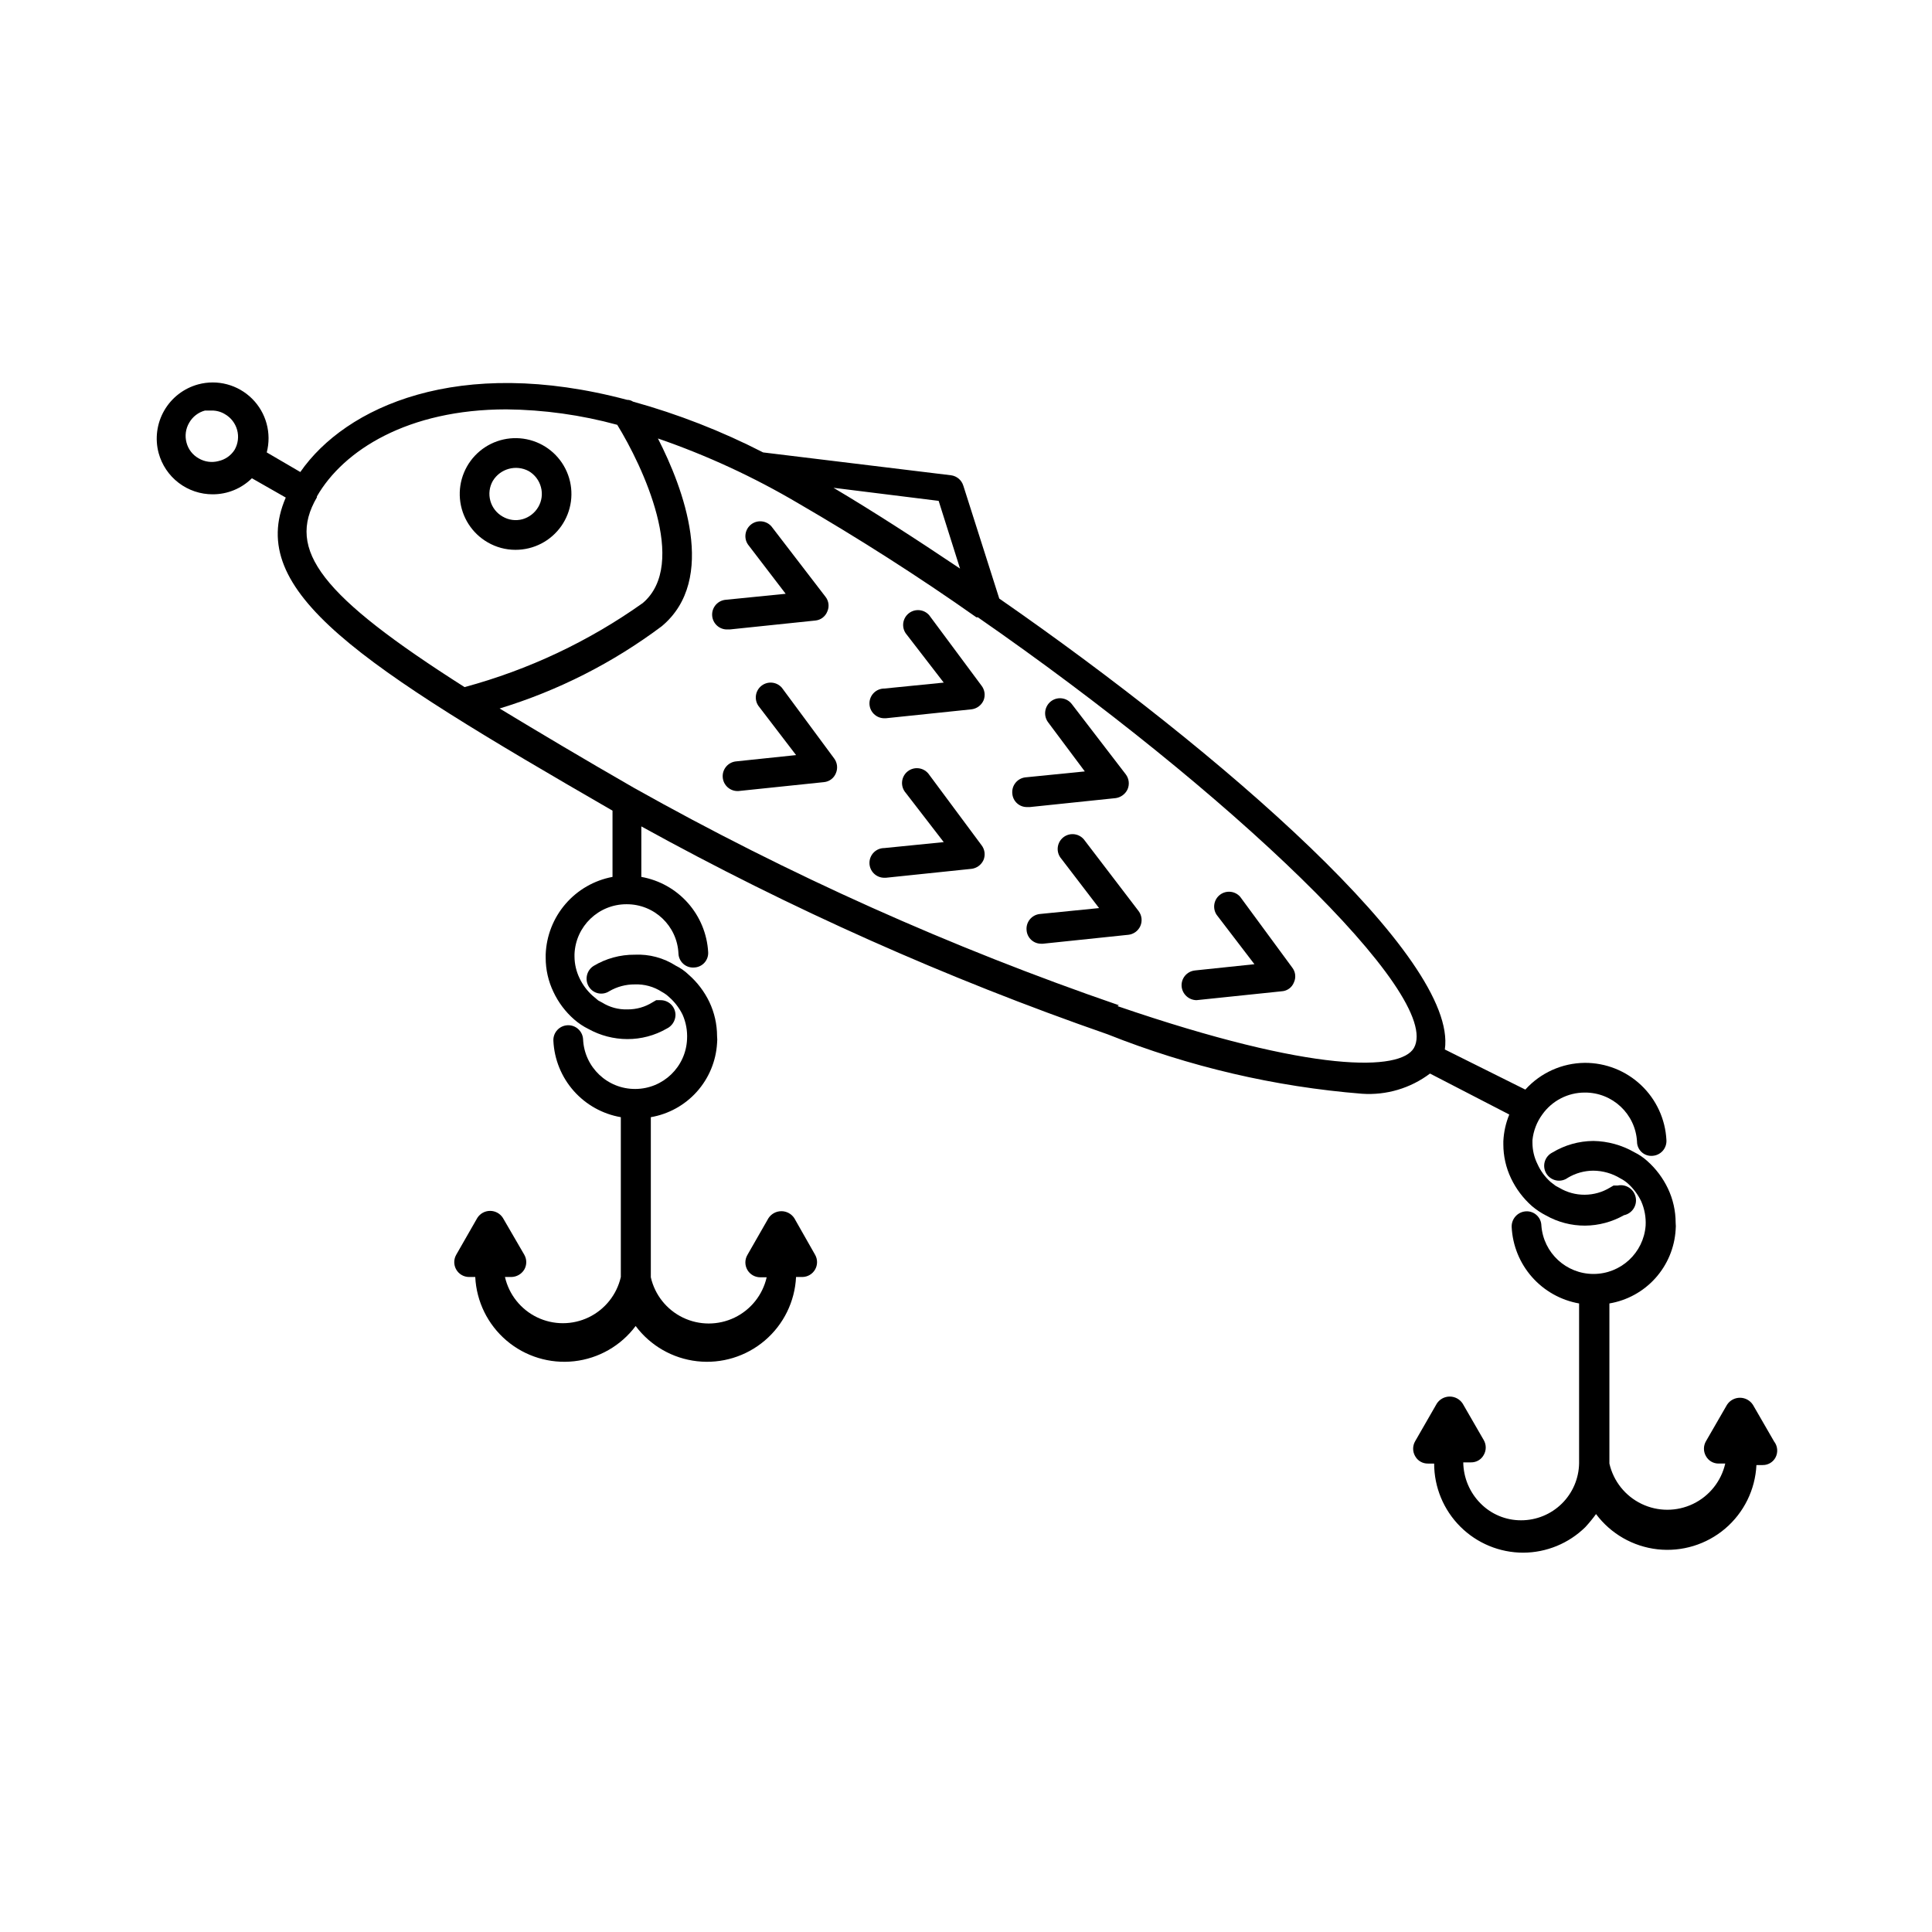
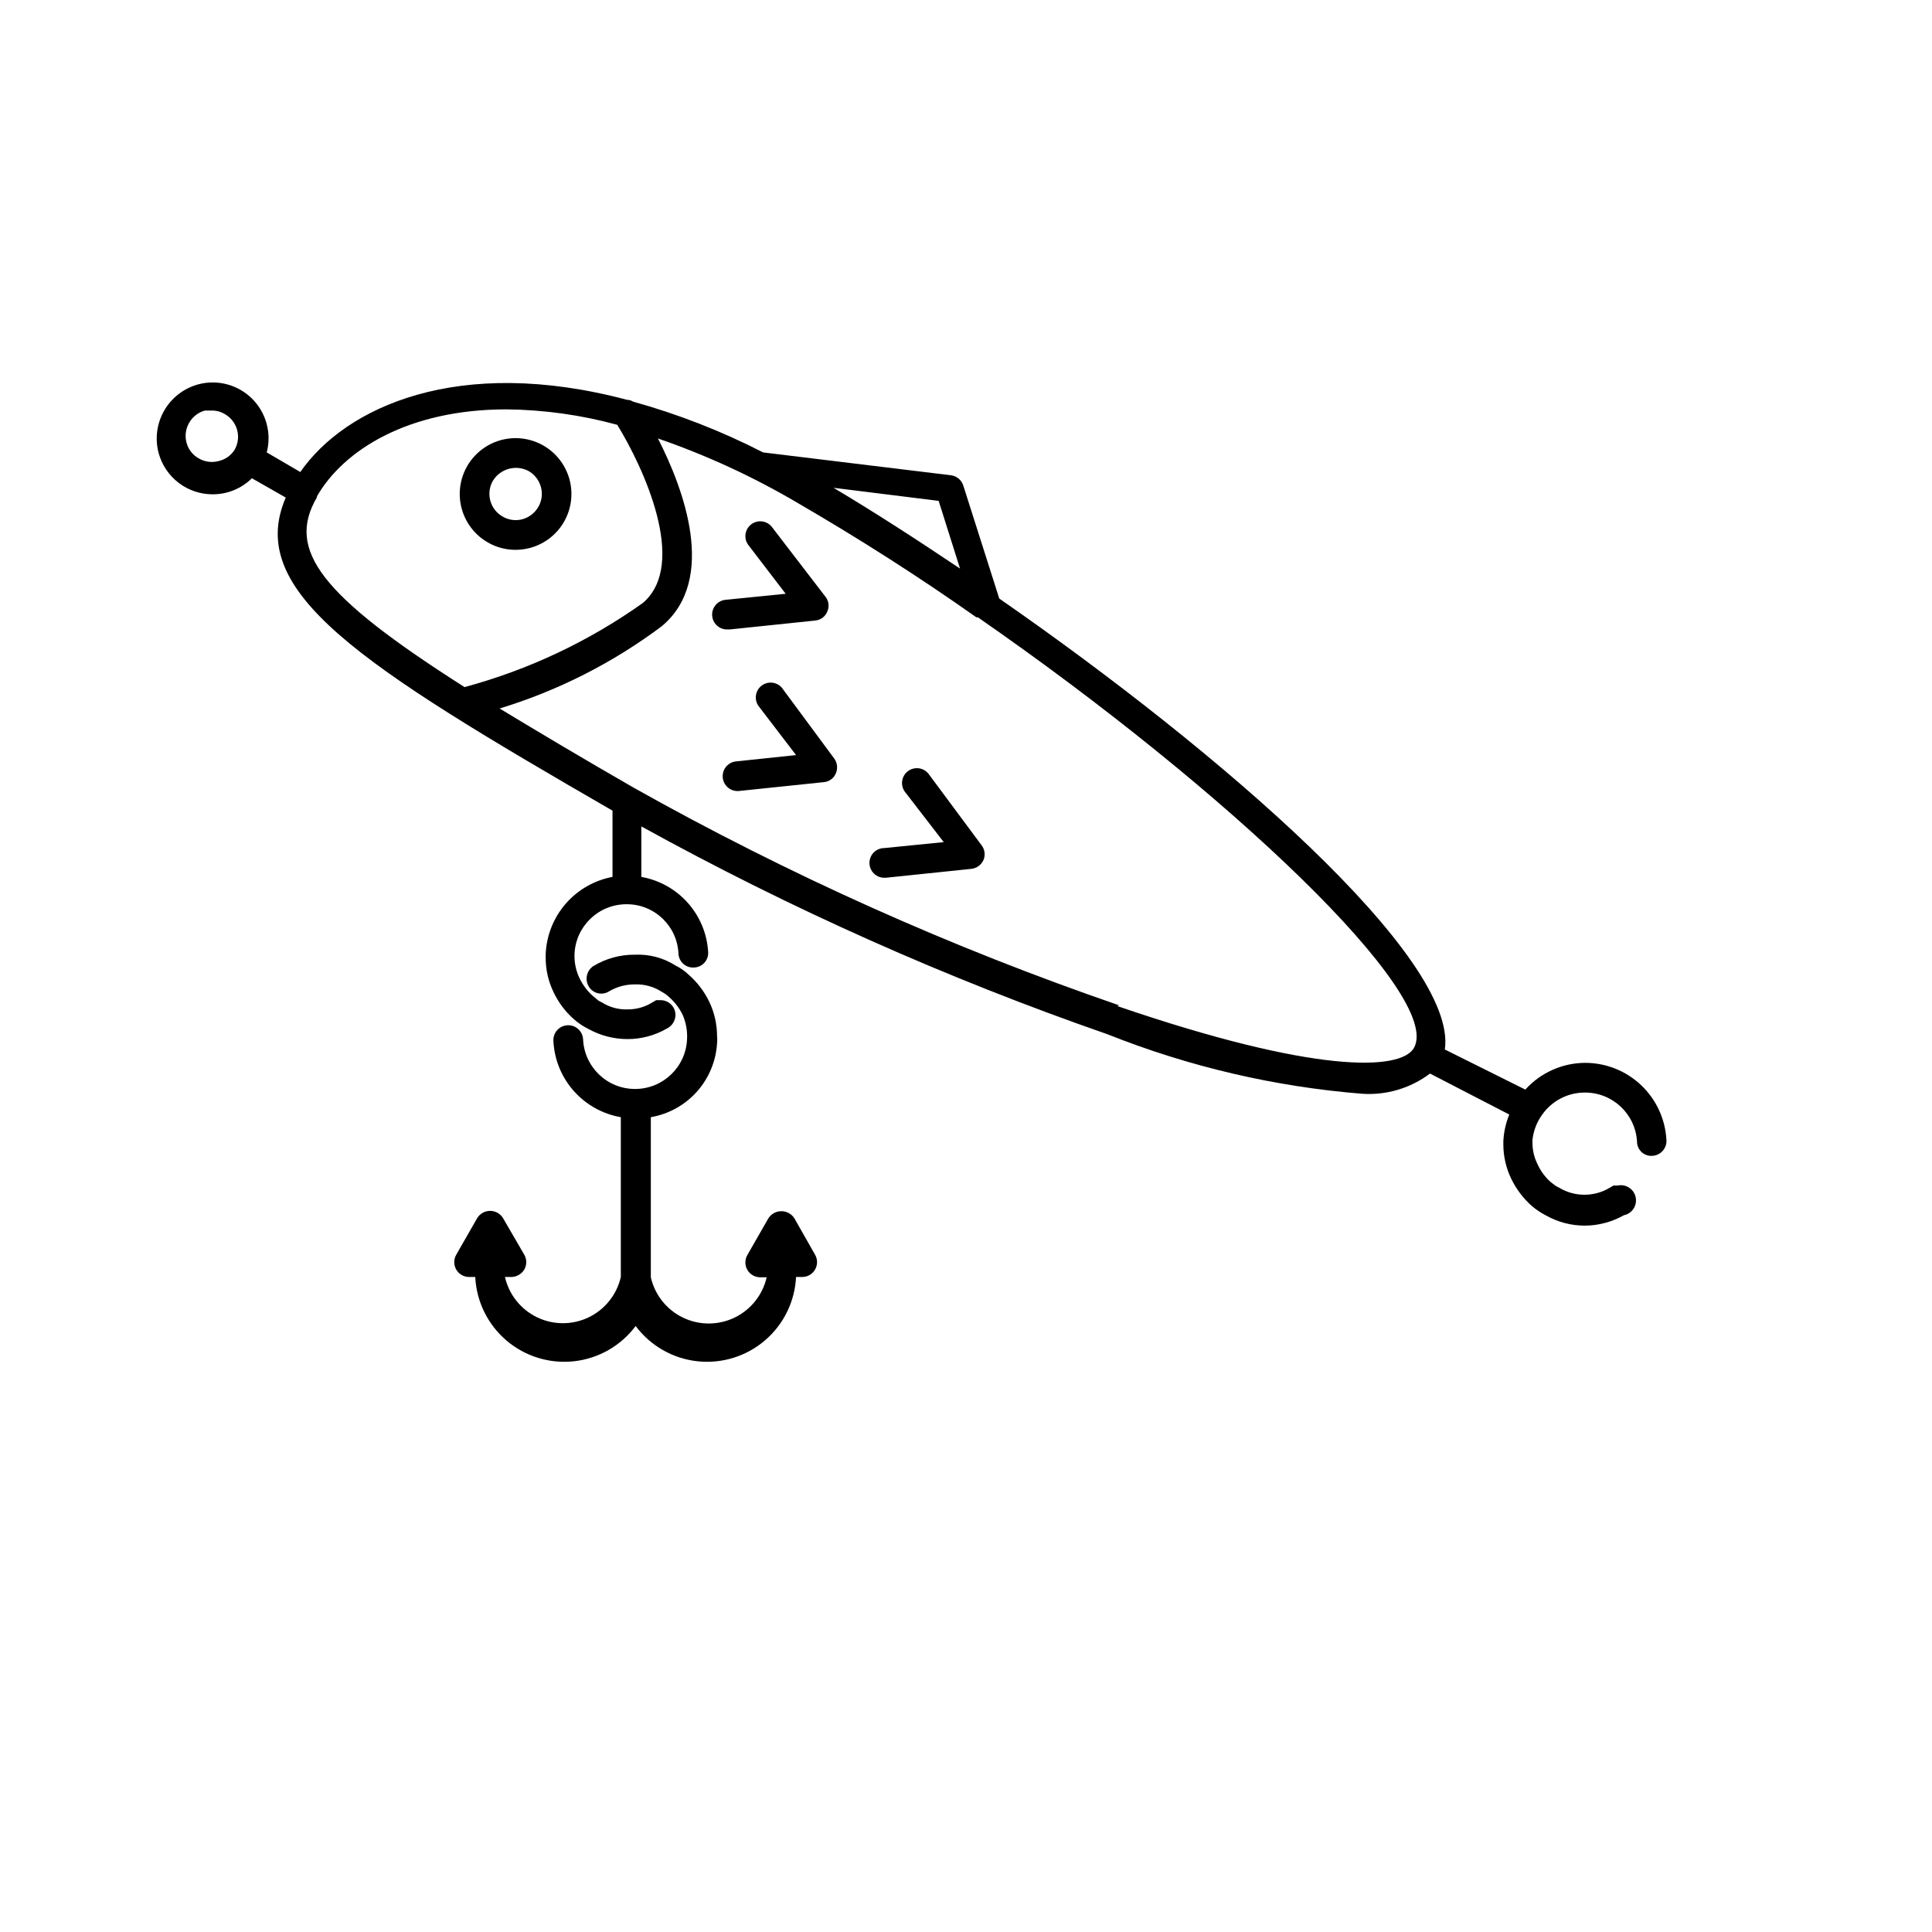
<svg xmlns="http://www.w3.org/2000/svg" fill="#000000" width="800px" height="800px" version="1.1" viewBox="144 144 512 512">
  <g>
    <path d="m522.96 428.5 21.016 10.863c-0.93 2.254-1.461 4.648-1.574 7.086v0.785c-0.004 3.133 0.695 6.227 2.047 9.055 1.328 2.785 3.203 5.273 5.512 7.32 1.156 0.98 2.426 1.828 3.777 2.519 3.148 1.766 6.703 2.688 10.312 2.676 3.617-0.027 7.164-0.977 10.312-2.758 2.176-0.453 3.566-2.586 3.109-4.762-0.457-2.172-2.59-3.566-4.762-3.109h-1.102l-0.945 0.551c-2.016 1.227-4.332 1.879-6.691 1.891-2.356 0.016-4.668-0.609-6.691-1.812l-1.023-0.551-1.34-1.023h0.004c-1.473-1.312-2.652-2.922-3.465-4.723-0.879-1.762-1.336-3.699-1.34-5.668v-0.707c0.254-2.445 1.148-4.781 2.598-6.769 2.586-3.656 6.781-5.828 11.258-5.824 7.34-0.055 13.434 5.656 13.855 12.988-0.004 1.059 0.438 2.07 1.215 2.789 0.777 0.719 1.824 1.078 2.879 0.988 1.043-0.062 2.019-0.535 2.715-1.316 0.695-0.785 1.047-1.812 0.984-2.856-0.285-5.543-2.691-10.762-6.723-14.57-4.031-3.812-9.379-5.926-14.926-5.898-6.008 0.059-11.719 2.629-15.742 7.086l-21.332-10.629c3.543-24.168-59.277-78.719-118.08-119.5l-9.523-29.914h-0.004c-0.445-1.469-1.707-2.543-3.227-2.754l-49.828-6.062c-11.008-5.644-22.562-10.156-34.48-13.461-0.469-0.309-1.016-0.473-1.574-0.473-44.715-11.887-74.625 1.891-86.594 19.129l-8.895-5.195c1.332-5.106-0.152-10.535-3.898-14.25-3.75-3.715-9.191-5.156-14.285-3.777-3.793 1.035-7.027 3.527-8.988 6.934-1.961 3.406-2.496 7.453-1.484 11.25 0.852 3.148 2.715 5.926 5.309 7.906 2.59 1.977 5.762 3.047 9.02 3.039 3.891 0.012 7.625-1.52 10.391-4.254l8.973 5.117c-10.785 24.953 19.68 44.32 86.594 82.973v17.555c-4.844 0.906-9.238 3.434-12.457 7.168s-5.07 8.453-5.254 13.379v0.867-0.004c-0.008 3.133 0.691 6.231 2.047 9.055 1.309 2.797 3.184 5.289 5.512 7.32 1.145 1 2.414 1.848 3.777 2.519 3.156 1.746 6.703 2.668 10.312 2.676 3.644 0.012 7.231-0.938 10.391-2.754 1.414-0.66 2.328-2.062 2.363-3.621 0-1.059-0.426-2.07-1.184-2.812-0.754-0.742-1.773-1.145-2.832-1.125h-1.102l-0.945 0.551c-2.004 1.262-4.324 1.918-6.691 1.891-2.359 0.074-4.691-0.555-6.691-1.812l-1.023-0.551-1.496-1.258c-1.453-1.301-2.629-2.883-3.465-4.644-0.867-1.793-1.324-3.758-1.336-5.746v-0.629c0.297-7.394 6.379-13.234 13.773-13.227 7.359-0.051 13.441 5.719 13.777 13.066 0.039 1.055 0.508 2.043 1.297 2.742 0.785 0.699 1.828 1.047 2.875 0.957 1.039-0.039 2.016-0.496 2.711-1.266 0.699-0.77 1.055-1.789 0.988-2.828-0.277-4.828-2.18-9.418-5.394-13.035-3.215-3.613-7.555-6.035-12.316-6.879v-13.383c39.562 21.836 80.91 40.27 123.59 55.105 21.551 8.578 44.266 13.887 67.387 15.742 6.457 0.449 12.859-1.453 18.027-5.352zm-124.54-133.82c-11.73-7.871-23.066-15.191-33.535-21.41l27.867 3.465zm-196.49-28.496c-1.781 0.484-3.684 0.227-5.273-0.711-1.602-0.891-2.769-2.398-3.227-4.172-0.484-1.781-0.23-3.684 0.707-5.273 0.906-1.59 2.406-2.754 4.172-3.227h1.812c1.219-0.016 2.418 0.312 3.461 0.941 1.598 0.91 2.769 2.414 3.258 4.188 0.488 1.77 0.25 3.664-0.66 5.262-0.961 1.523-2.492 2.598-4.25 2.992zm26.055 9.367c7.008-12.203 24.09-23.066 50.223-23.066h0.004c9.922 0.105 19.789 1.48 29.363 4.094 6.691 10.863 18.973 36.84 6.769 47.23-14.305 10.164-30.297 17.707-47.234 22.281-38.098-24.246-47.309-36.293-39.121-50.305zm212.54 134.85h0.004c-44.496-15.305-87.52-34.59-128.55-57.625-13.699-7.871-25.426-14.879-35.582-21.02v0.004c15.488-4.719 30.031-12.098 42.984-21.809 14.879-12.438 5.668-36.684-1.023-49.75 12.93 4.457 25.379 10.207 37.156 17.16 15.742 9.133 31.961 19.445 47.23 30.23h0.395c66.359 45.973 123.43 100.29 115.56 114.14-3.539 6.059-26.211 6.848-78.562-11.102z" />
    <path d="m273.26 287.74c2.227 1.289 4.75 1.969 7.32 1.969 4.836 0.02 9.371-2.324 12.156-6.277 2.781-3.953 3.461-9.016 1.816-13.559-1.648-4.547-5.406-8-10.074-9.254-4.668-1.254-9.656-0.152-13.359 2.957-3.699 3.106-5.652 7.824-5.227 12.641 0.426 4.812 3.176 9.117 7.367 11.523zm1.34-16.297v0.004c1.977-3.266 6.164-4.41 9.523-2.598 1.598 0.934 2.758 2.461 3.231 4.25 0.484 1.781 0.227 3.684-0.711 5.273-0.922 1.574-2.418 2.731-4.172 3.227-1.781 0.484-3.684 0.23-5.273-0.707-1.598-0.906-2.769-2.414-3.254-4.184-0.488-1.773-0.254-3.664 0.656-5.262z" />
-     <path d="m614.12 525.95-5.59-9.684v0.004c-0.754-1.156-2.043-1.852-3.422-1.852-1.383 0-2.668 0.695-3.426 1.852l-5.59 9.68c-0.703 1.219-0.703 2.719 0 3.938 0.676 1.234 1.98 1.992 3.387 1.969h1.73c-1.066 4.672-4.199 8.605-8.516 10.684-4.32 2.082-9.348 2.082-13.668 0-4.316-2.078-7.453-6.012-8.516-10.684v-42.43c4.699-0.793 8.996-3.152 12.184-6.699 3.188-3.547 5.082-8.066 5.371-12.824 0.066-0.629 0.066-1.262 0-1.891-0.004-3.129-0.703-6.223-2.047-9.051-1.328-2.785-3.203-5.277-5.512-7.32-1.02-0.914-2.156-1.68-3.387-2.285-3.309-1.902-7.047-2.93-10.863-2.992-3.828 0.027-7.582 1.086-10.863 3.07-0.984 0.496-1.715 1.379-2.019 2.438-0.301 1.059-0.148 2.195 0.426 3.137 0.578 0.938 1.52 1.594 2.602 1.809 1.078 0.211 2.199-0.039 3.086-0.691 2.047-1.227 4.387-1.879 6.769-1.887 2.531 0.023 5.008 0.73 7.164 2.047 0.711 0.363 1.371 0.812 1.969 1.336 1.48 1.328 2.684 2.934 3.543 4.723 0.895 2.031 1.297 4.242 1.18 6.457-0.543 7.227-6.566 12.809-13.812 12.809-7.25 0-13.27-5.582-13.816-12.809-0.02-1.066-0.477-2.078-1.27-2.793-0.789-0.719-1.84-1.074-2.902-0.988-2.156 0.168-3.793 2.016-3.699 4.176 0.246 4.894 2.148 9.566 5.394 13.238 3.246 3.676 7.644 6.141 12.473 6.992v42.352c-0.062 4.027-1.707 7.871-4.578 10.699-2.871 2.828-6.742 4.414-10.773 4.414-4.051 0.02-7.941-1.598-10.781-4.488-2.871-2.891-4.508-6.785-4.566-10.863h2.047c1.406 0.027 2.711-0.73 3.383-1.969 0.703-1.215 0.703-2.715 0-3.934l-5.59-9.684c-0.754-1.156-2.043-1.852-3.422-1.852-1.383 0-2.668 0.695-3.426 1.852l-5.746 9.996c-0.703 1.219-0.703 2.719 0 3.938 0.676 1.234 1.977 1.992 3.387 1.969h1.652c0 6.262 2.488 12.27 6.918 16.699 4.426 4.43 10.434 6.918 16.695 6.918 6.16-0.027 12.062-2.457 16.453-6.773 1.012-1.098 1.957-2.254 2.836-3.461 3.902 5.227 9.797 8.605 16.277 9.336 6.484 0.727 12.98-1.258 17.949-5.484 4.969-4.231 7.965-10.324 8.281-16.84h1.652c1.406 0.023 2.711-0.734 3.387-1.969 0.75-1.391 0.594-3.098-0.395-4.332z" />
    <path d="m354.5 466.83c-0.758-1.156-2.047-1.852-3.426-1.852-1.379 0-2.668 0.695-3.426 1.852l-5.59 9.762c-0.703 1.219-0.703 2.719 0 3.938 0.699 1.207 1.988 1.957 3.387 1.965h1.73c-1.062 4.676-4.199 8.605-8.516 10.688-4.32 2.078-9.348 2.078-13.664 0-4.32-2.082-7.453-6.012-8.52-10.688v-42.43c4.707-0.809 9.004-3.184 12.191-6.742 3.188-3.559 5.078-8.09 5.363-12.859 0.07-0.625 0.07-1.262 0-1.887-0.004-3.133-0.703-6.227-2.047-9.055-1.328-2.762-3.203-5.227-5.512-7.242-0.996-0.961-2.141-1.758-3.383-2.363-3.231-2.074-7.027-3.09-10.863-2.91-3.856-0.031-7.641 1.004-10.941 2.992-1.816 1.176-2.371 3.574-1.262 5.43 0.539 0.906 1.422 1.555 2.445 1.793 1.027 0.234 2.106 0.043 2.988-0.531 2.051-1.203 4.391-1.828 6.769-1.812 2.531-0.098 5.035 0.59 7.164 1.969 0.715 0.383 1.375 0.859 1.965 1.418 1.473 1.301 2.676 2.879 3.543 4.644 0.895 2.027 1.297 4.238 1.184 6.453-0.297 7.363-6.332 13.188-13.699 13.227-7.398 0.051-13.516-5.754-13.855-13.148-0.109-2.172-1.957-3.848-4.133-3.738-2.172 0.109-3.848 1.961-3.738 4.133 0.234 4.902 2.129 9.578 5.379 13.258 3.25 3.676 7.656 6.137 12.492 6.973v42.352c-1.066 4.672-4.203 8.605-8.52 10.688-4.316 2.078-9.348 2.078-13.664 0-4.32-2.082-7.453-6.016-8.52-10.688h1.73c1.391-0.039 2.664-0.777 3.387-1.969 0.703-1.215 0.703-2.719 0-3.934l-5.668-9.762c-0.738-1.156-2.012-1.855-3.383-1.855-1.375 0-2.648 0.699-3.387 1.855l-5.59 9.762c-0.699 1.215-0.703 2.707-0.004 3.926 0.695 1.215 1.988 1.969 3.391 1.977h1.652c0.316 6.516 3.312 12.613 8.281 16.84 4.969 4.231 11.465 6.215 17.949 5.484 6.481-0.73 12.375-4.109 16.277-9.336 3.906 5.227 9.797 8.605 16.281 9.336 6.481 0.73 12.977-1.254 17.945-5.484 4.969-4.227 7.969-10.324 8.281-16.84h1.656c1.395-0.008 2.684-0.758 3.383-1.969 0.703-1.215 0.703-2.719 0-3.934z" />
    <path d="m337.41 310.81 22.672-2.363c1.41-0.133 2.625-1.047 3.148-2.359 0.602-1.297 0.418-2.82-0.469-3.938l-14.328-18.656c-1.371-1.562-3.723-1.793-5.367-0.523-1.645 1.273-2.019 3.606-0.852 5.324l9.996 13.066-15.742 1.574v0.004c-2.176 0.109-3.848 1.957-3.742 4.133 0.109 2.172 1.961 3.848 4.133 3.738z" />
    <path d="m351.19 326.24c-1.371-1.566-3.719-1.793-5.367-0.523-1.645 1.27-2.019 3.606-0.852 5.324l9.996 13.066-15.742 1.652v0.004c-2.176 0.129-3.832 1.996-3.699 4.172 0.129 2.172 1.996 3.828 4.172 3.699l22.672-2.363c1.41-0.133 2.625-1.047 3.148-2.359 0.562-1.301 0.383-2.805-0.473-3.938z" />
-     <path d="m390.24 307.03c-1.371-1.566-3.723-1.793-5.367-0.523-1.648 1.27-2.019 3.602-0.852 5.324l10.078 13.066-15.742 1.574h-0.004c-2.176 0-3.938 1.762-3.938 3.938 0 2.172 1.762 3.938 3.938 3.938h0.395l22.672-2.363h-0.004c1.422-0.156 2.648-1.055 3.231-2.363 0.539-1.312 0.328-2.82-0.551-3.934z" />
    <path d="m390.24 349.3c-0.609-0.898-1.562-1.504-2.637-1.676-1.074-0.172-2.168 0.109-3.027 0.77-0.859 0.664-1.406 1.656-1.512 2.734-0.105 1.082 0.242 2.16 0.957 2.977l10.078 13.066-15.742 1.574h-0.004c-2.176 0-3.938 1.762-3.938 3.938 0 2.172 1.762 3.934 3.938 3.934h0.395l22.672-2.363-0.004 0.004c1.422-0.156 2.648-1.059 3.231-2.363 0.539-1.312 0.328-2.82-0.551-3.934z" />
-     <path d="m416.92 357.88 22.672-2.363v0.004c1.414-0.176 2.637-1.07 3.231-2.363 0.562-1.301 0.379-2.805-0.473-3.938l-14.328-18.656c-1.328-1.711-3.793-2.031-5.512-0.707-1.699 1.328-2.047 3.758-0.785 5.512l9.762 13.066-15.742 1.574h-0.004c-2.148 0.246-3.695 2.18-3.465 4.328 0.164 2.008 1.844 3.551 3.859 3.543z" />
-     <path d="m431.49 366.78c-0.609-0.898-1.566-1.504-2.637-1.676-1.074-0.172-2.168 0.105-3.027 0.77-0.859 0.664-1.406 1.652-1.512 2.734s0.238 2.156 0.957 2.977l9.996 13.066-15.742 1.574h-0.004c-2.144 0.246-3.691 2.18-3.461 4.328 0.164 2.008 1.844 3.551 3.856 3.543h0.473l22.594-2.363v0.004c1.418-0.141 2.652-1.035 3.227-2.34 0.57-1.309 0.391-2.824-0.473-3.961z" />
-     <path d="m472.66 381.66c-1.367-1.562-3.719-1.793-5.367-0.523-1.645 1.273-2.019 3.606-0.852 5.324l9.996 13.066-15.742 1.652v0.004c-1.047 0.098-2.008 0.613-2.676 1.426-0.664 0.812-0.977 1.859-0.867 2.902 0.238 2.004 1.922 3.519 3.938 3.543l22.672-2.363v0.004c1.414-0.117 2.641-1.035 3.148-2.363 0.598-1.297 0.414-2.82-0.473-3.938z" />
  </g>
</svg>